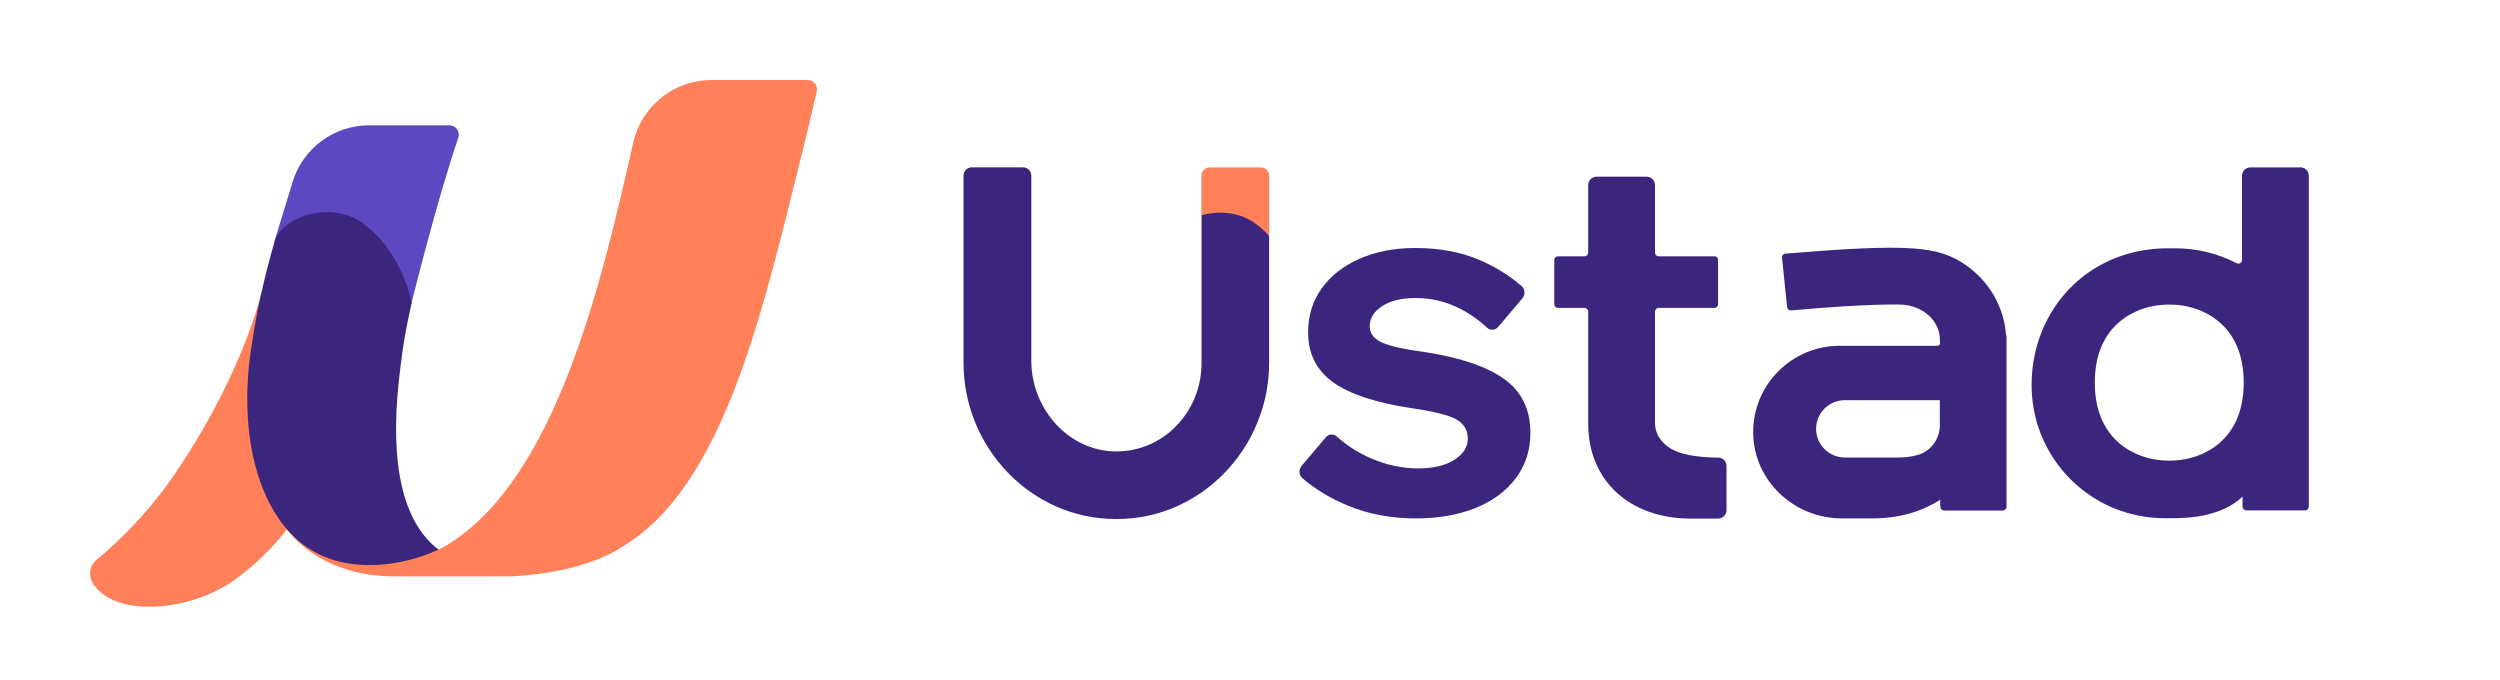
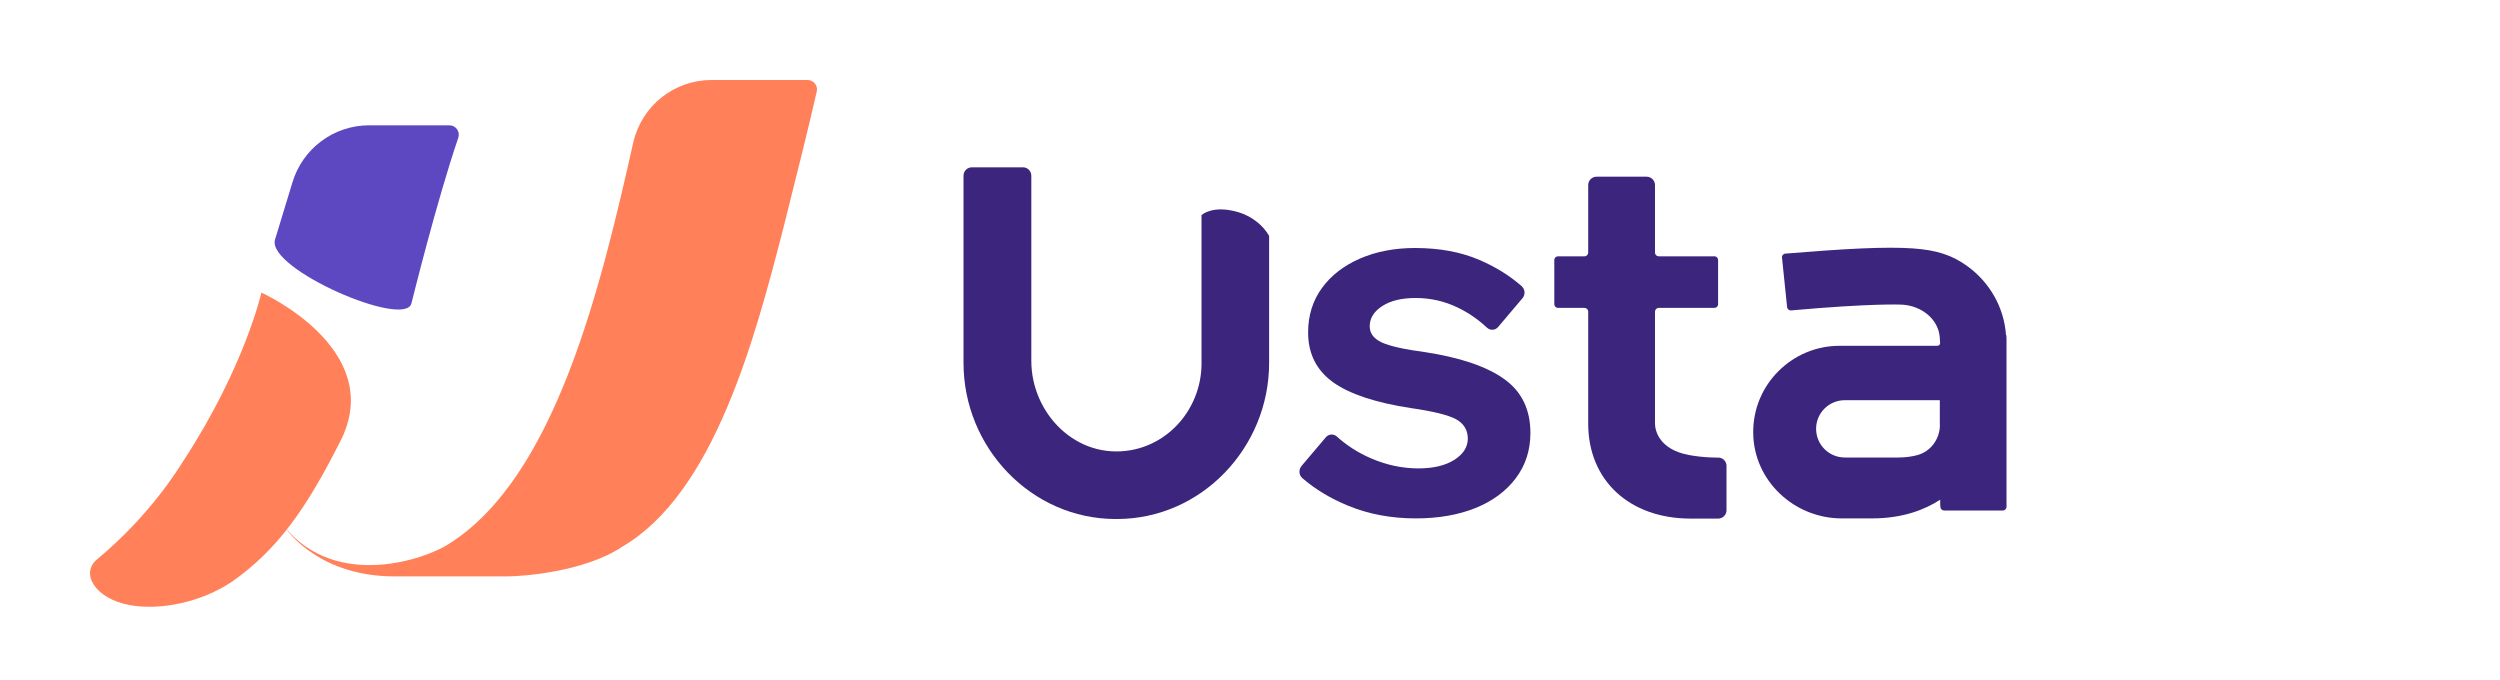
<svg xmlns="http://www.w3.org/2000/svg" width="250" height="68" viewBox="0 0 250 68" fill="none">
  <path d="M34.17 43.85C30.58 51.02 27.69 54.99 23.24 58.14C20.05 60.29 15.95 61.05 12.98 60.51C9.53 59.89 8.01 57.35 9.69 55.95C15.07 51.48 17.83 46.87 18.43 45.95C24.5 36.61 26.14 29.26 26.14 29.26C26.14 29.26 38.49 34.8 34.17 43.85Z" fill="#FF8059" />
  <path d="M44.938 12.53C45.588 12.53 46.038 13.17 45.828 13.78C43.668 20.1 41.218 30.06 41.148 30.32C40.568 32.92 26.648 26.89 27.498 23.97C27.588 23.66 28.658 20.19 29.238 18.26C30.248 14.86 33.368 12.53 36.918 12.53H44.948H44.938Z" fill="#5E48C1" />
-   <path d="M48.529 56.74H36.959C28.529 56.74 23.799 48.26 24.879 36.69C25.469 31.49 26.659 26.9 27.509 23.97C28.629 21.4 33.179 20.25 36.089 22.19C38.839 24.02 40.709 27.68 41.159 30.32C40.579 32.92 40.299 34.55 40.049 36.68C38.999 44.71 39.659 51.73 43.839 54.96L48.539 56.73L48.529 56.74Z" fill="#3B257D" />
  <path d="M80.758 8C81.358 8 81.808 8.56 81.678 9.14C80.908 12.57 79.538 17.99 78.418 22.48C75.458 34.04 71.378 49.32 62.228 54.67C58.438 57.2 52.248 57.64 50.688 57.64H39.458C32.068 57.64 28.858 53.26 28.488 52.72C33.668 59.02 42.588 55.91 44.888 54.39C55.598 47.68 60.128 28.45 63.328 14.25C64.158 10.59 67.408 8 71.148 8H80.758Z" fill="#FF8059" />
  <path d="M130.141 46.61L132.581 43.73C132.871 43.39 133.351 43.36 133.681 43.65C134.661 44.54 135.801 45.27 137.091 45.83C138.641 46.5 140.221 46.84 141.851 46.84C143.351 46.84 144.541 46.55 145.441 45.98C146.331 45.41 146.781 44.7 146.781 43.86C146.781 43.02 146.381 42.34 145.581 41.91C144.781 41.49 143.311 41.13 141.161 40.82C137.581 40.28 134.961 39.41 133.301 38.22C131.641 37.02 130.811 35.36 130.811 33.24C130.811 31.56 131.271 30.08 132.181 28.82C133.091 27.56 134.361 26.57 135.991 25.86C137.621 25.15 139.461 24.8 141.511 24.8C143.951 24.8 146.111 25.2 147.981 26.01C149.571 26.7 150.961 27.56 152.161 28.61C152.511 28.92 152.551 29.46 152.251 29.82L149.811 32.7C149.521 33.04 149.031 33.07 148.701 32.77C147.831 31.95 146.851 31.28 145.781 30.76C144.461 30.12 143.051 29.8 141.561 29.8C140.161 29.8 139.051 30.07 138.221 30.61C137.391 31.15 136.971 31.82 136.971 32.63C136.971 33.34 137.381 33.88 138.191 34.25C139.001 34.62 140.441 34.94 142.491 35.21C146.011 35.75 148.641 36.64 150.401 37.89C152.161 39.14 153.041 40.94 153.041 43.3C153.041 45.02 152.551 46.53 151.581 47.82C150.601 49.12 149.261 50.11 147.551 50.8C145.841 51.49 143.851 51.84 141.571 51.84C139.131 51.84 136.881 51.42 134.831 50.58C133.071 49.86 131.541 48.94 130.241 47.82C129.891 47.52 129.841 46.97 130.151 46.61H130.141Z" fill="#3B257D" />
  <path d="M165.5 42.35C165.5 43.05 165.91 44.94 168.88 45.5C170.42 45.79 171.91 45.76 171.91 45.76C172.33 45.81 172.65 46.16 172.65 46.59V51.02C172.65 51.48 172.28 51.86 171.81 51.86H169.08C162.94 51.86 158.82 48.04 158.82 42.36V31.16C158.82 30.95 158.65 30.79 158.45 30.79H155.8C155.59 30.79 155.43 30.62 155.43 30.42V26C155.43 25.79 155.6 25.63 155.8 25.63H158.45C158.66 25.63 158.82 25.46 158.82 25.26V18.51C158.82 18.05 159.19 17.67 159.66 17.67H164.66C165.12 17.67 165.5 18.04 165.5 18.51V25.26C165.5 25.47 165.67 25.63 165.87 25.63H171.44C171.65 25.63 171.81 25.8 171.81 26V30.42C171.81 30.63 171.64 30.79 171.44 30.79H165.87C165.66 30.79 165.5 30.96 165.5 31.16V42.36V42.35Z" fill="#3B257D" />
-   <path d="M200.602 33.52C200.612 33.73 200.622 33.86 200.622 34.08V33.53H200.602V33.52Z" fill="#3B257D" />
  <path d="M120.152 21.54V36.35C120.152 40.53 117.242 44.26 113.122 45.01C107.642 46 103.132 41.36 103.132 36.08V17.57C103.132 17.11 102.762 16.73 102.292 16.73H97.192C96.732 16.73 96.352 17.1 96.352 17.57V36.29C96.352 44.77 103.132 51.9 111.562 51.9H111.702C120.132 51.9 126.912 44.77 126.912 36.29V23.6C126.912 23.6 125.862 21.44 122.862 21C120.952 20.72 120.142 21.52 120.142 21.52L120.152 21.54Z" fill="#3B257D" />
  <path d="M200.601 33.52C200.411 30.71 198.941 28.23 196.781 26.65C195.231 25.51 193.681 25.01 191.281 24.84C188.511 24.65 184.551 24.87 178.541 25.36C178.331 25.38 178.171 25.56 178.201 25.77L178.711 30.71C178.731 30.91 178.911 31.06 179.121 31.04C187.171 30.32 190.101 30.46 190.101 30.46C191.821 30.52 193.391 31.53 193.861 33.09C193.971 33.45 194.001 33.96 194.011 34.3C194.011 34.46 193.891 34.58 193.731 34.58H183.951C181.571 34.58 179.411 35.55 177.851 37.11C176.261 38.69 175.291 40.89 175.321 43.31C175.371 48.07 179.411 51.84 184.171 51.84H187.231C190.271 51.84 192.501 50.96 194.021 49.97V50.47L194.041 50.7C194.051 50.9 194.221 51.05 194.411 51.05H200.281C200.481 51.05 200.651 50.88 200.651 50.68V34.09C200.651 33.87 200.651 33.75 200.631 33.53L200.601 33.52ZM193.991 42.49C193.991 43.88 193.091 45.14 191.741 45.51C191.221 45.65 190.581 45.75 189.841 45.75H184.481C183.691 45.75 182.971 45.43 182.451 44.91C181.931 44.39 181.611 43.68 181.611 42.88C181.611 41.3 182.891 40.02 184.481 40.02H193.981V42.49H193.991Z" fill="#3B257D" />
-   <path d="M230.041 16.74H225.041C224.581 16.74 224.201 17.11 224.201 17.58V25.99C224.201 26.27 223.911 26.45 223.661 26.32C221.831 25.37 219.741 24.83 217.511 24.83C217.121 24.83 216.481 24.83 216.481 24.83C208.701 25 203.251 30.97 203.161 38.32C203.061 45.77 209.031 51.82 216.481 51.82H217.171C218.901 51.82 220.561 51.65 222.131 51.01C223.571 50.42 224.251 49.65 224.251 49.65V50.69C224.281 50.89 224.441 51.04 224.641 51.04H230.511C230.721 51.04 230.881 50.87 230.881 50.67V17.57C230.881 17.11 230.511 16.73 230.041 16.73V16.74ZM217.681 46.03C217.201 46.07 216.651 46.07 216.171 46.03C213.881 45.87 209.481 44.31 209.481 38.26C209.481 32.21 213.881 30.65 216.171 30.49C216.651 30.45 217.201 30.45 217.681 30.49C219.971 30.65 224.371 32.21 224.371 38.26C224.371 44.31 219.981 45.87 217.681 46.03Z" fill="#3B257D" />
-   <path d="M126.921 17.57V23.61C126.441 23.07 125.901 22.59 125.311 22.2C123.791 21.19 121.811 21.05 120.141 21.54V17.58C120.141 17.12 120.511 16.74 120.981 16.74H126.081C126.541 16.74 126.921 17.11 126.921 17.58V17.57Z" fill="#FF8059" />
</svg>